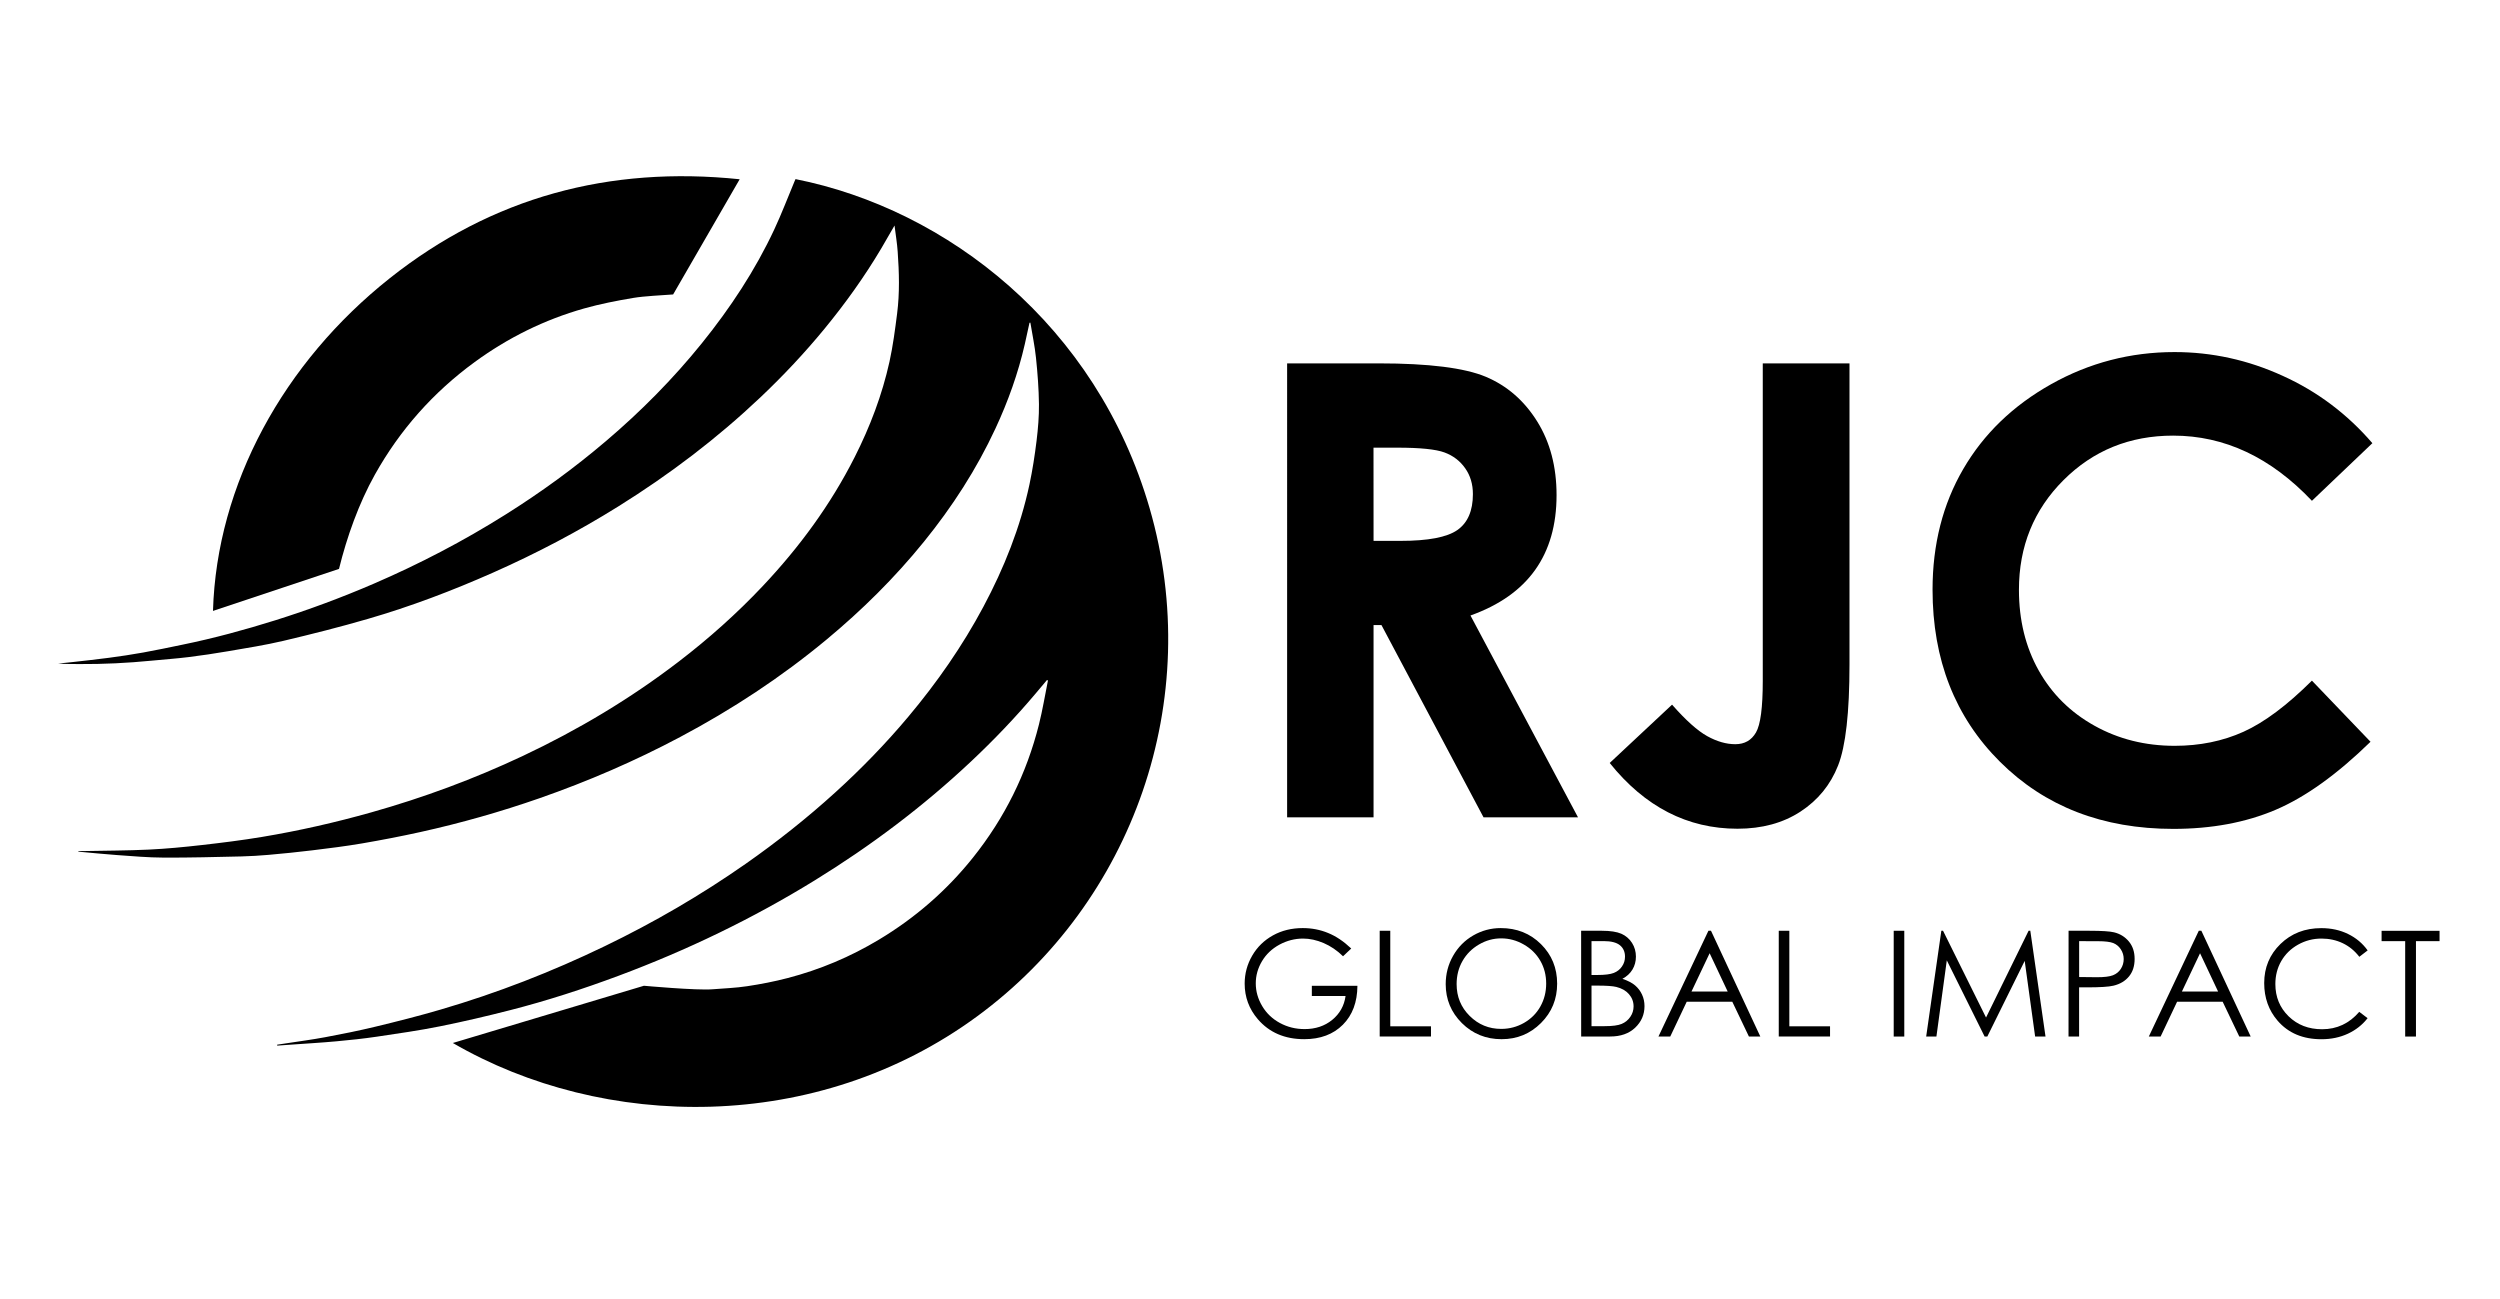
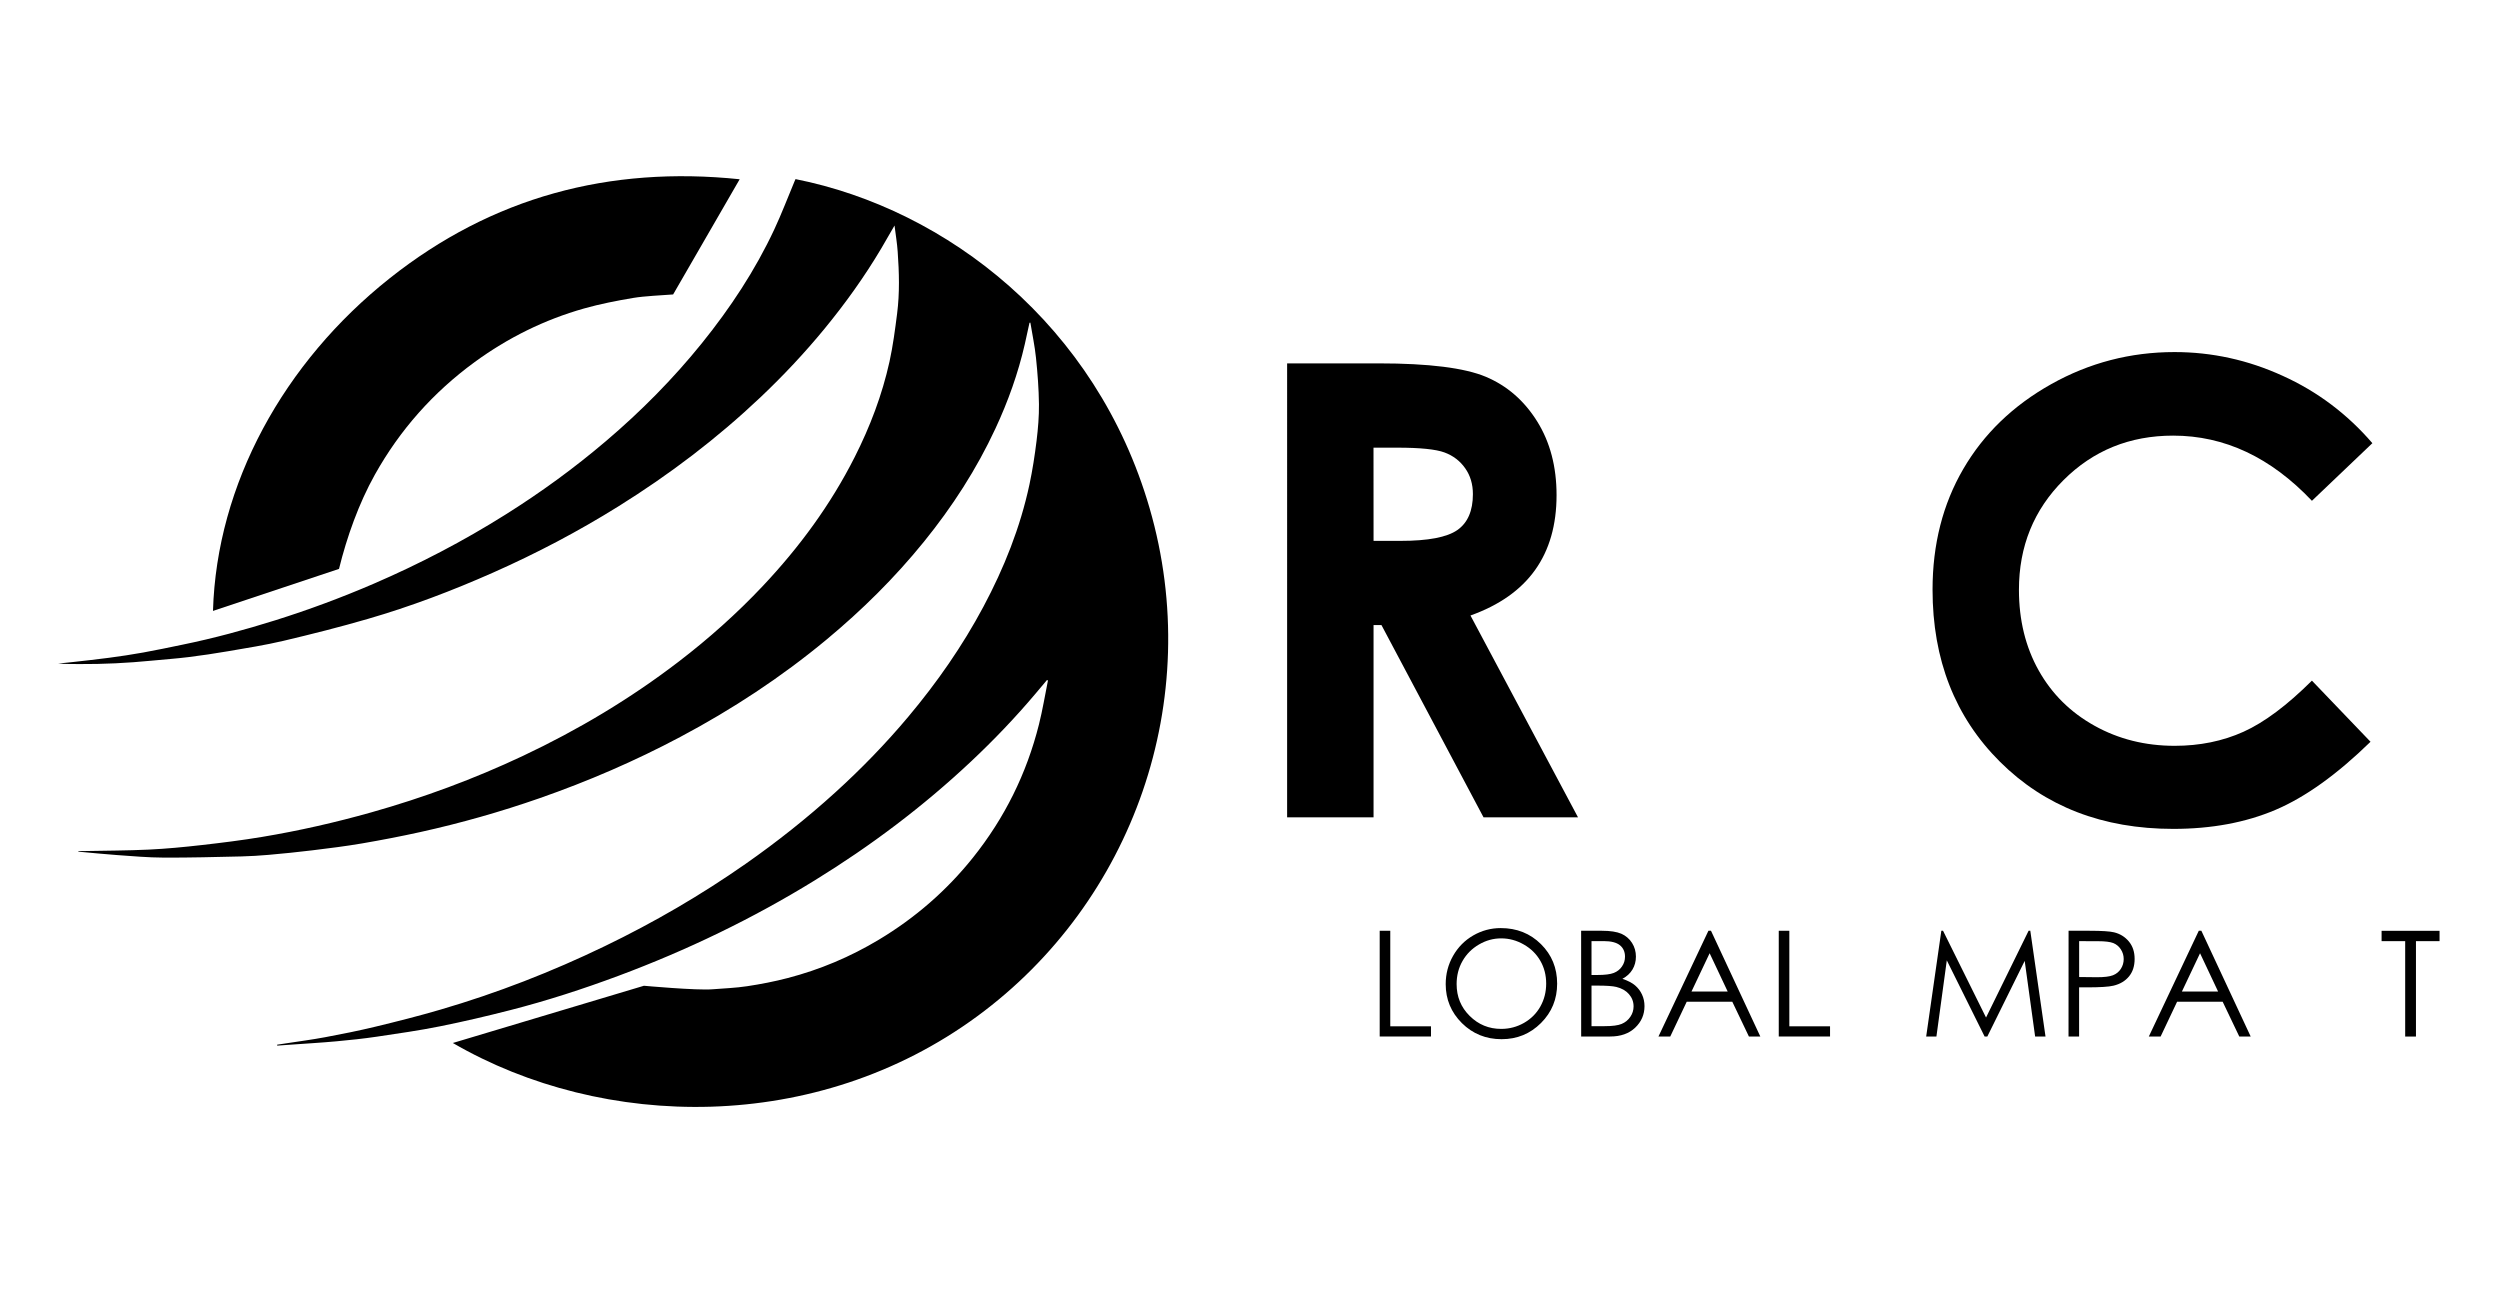
<svg xmlns="http://www.w3.org/2000/svg" id="Layer_1" x="0px" y="0px" viewBox="0 0 512.83 266.53" style="enable-background:new 0 0 512.83 266.53;" xml:space="preserve">
  <g>
    <path d="M264.03,74.54h18.78c10.29,0,17.61,0.92,21.98,2.75c4.36,1.84,7.87,4.89,10.53,9.15c2.66,4.26,3.98,9.31,3.98,15.13  c0,6.12-1.47,11.24-4.4,15.35c-2.93,4.11-7.35,7.23-13.26,9.34l22.06,41.4h-19.38l-20.94-39.44h-1.62v39.44h-17.73L264.03,74.54  L264.03,74.54z M281.76,110.95h5.55c5.64,0,9.52-0.74,11.64-2.22c2.12-1.48,3.19-3.94,3.19-7.37c0-2.03-0.52-3.8-1.58-5.3  c-1.05-1.5-2.46-2.58-4.23-3.24c-1.77-0.66-5.01-0.99-9.72-0.99h-4.86L281.76,110.95L281.76,110.95z" />
-     <path d="M361.6,74.54h17.79v61.79c0,9.84-0.78,16.74-2.34,20.7c-1.56,3.97-4.14,7.12-7.72,9.46c-3.59,2.34-7.89,3.51-12.92,3.51  c-10.26,0-18.99-4.49-26.21-13.49l12.79-11.96c2.83,3.21,5.23,5.36,7.22,6.46s3.9,1.65,5.76,1.65c1.9,0,3.31-0.8,4.24-2.41  c0.93-1.6,1.39-5.13,1.39-10.57V74.54z" />
    <path d="M486.65,90.91l-12.4,11.82c-8.44-8.91-17.92-13.37-28.47-13.37c-8.9,0-16.39,3.04-22.49,9.13  c-6.09,6.08-9.14,13.58-9.14,22.5c0,6.21,1.35,11.72,4.05,16.54s6.52,8.6,11.45,11.34c4.93,2.75,10.42,4.12,16.45,4.12  c5.14,0,9.85-0.96,14.11-2.88c4.26-1.92,8.94-5.42,14.04-10.49l12.02,12.54c-6.88,6.71-13.38,11.37-19.5,13.97  c-6.12,2.6-13.11,3.9-20.96,3.9c-14.48,0-26.33-4.59-35.55-13.77c-9.22-9.18-13.83-20.95-13.83-35.3c0-9.29,2.1-17.54,6.3-24.75  c4.2-7.22,10.21-13.02,18.04-17.41c7.83-4.39,16.26-6.58,25.29-6.58c7.68,0,15.08,1.62,22.19,4.87  C475.37,80.31,481.5,84.93,486.65,90.91z" />
  </g>
  <g>
-     <path d="M277.18,194.57l-1.68,1.59c-1.21-1.19-2.54-2.09-3.98-2.71c-1.44-0.61-2.84-0.92-4.21-0.92c-1.7,0-3.32,0.42-4.86,1.25  c-1.54,0.84-2.73,1.97-3.58,3.4c-0.85,1.43-1.27,2.94-1.27,4.54c0,1.63,0.44,3.18,1.31,4.65c0.87,1.47,2.08,2.63,3.63,3.47  c1.55,0.84,3.23,1.26,5.08,1.26c2.23,0,4.12-0.63,5.66-1.89c1.54-1.26,2.46-2.89,2.74-4.9h-6.92v-2.09h9.35  c-0.02,3.35-1.02,6.02-2.99,7.99c-1.97,1.97-4.61,2.96-7.91,2.96c-4.01,0-7.19-1.37-9.53-4.1c-1.8-2.1-2.7-4.54-2.7-7.3  c0-2.05,0.52-3.97,1.55-5.74c1.03-1.77,2.45-3.15,4.25-4.15s3.83-1.5,6.11-1.5c1.84,0,3.57,0.33,5.19,1  C274.06,192.04,275.64,193.11,277.18,194.57z" />
    <path d="M283.02,190.93h2.17v19.6h8.35v2.09h-10.52V190.93z" />
    <path d="M307.85,190.38c3.29,0,6.04,1.1,8.25,3.29c2.21,2.19,3.32,4.89,3.32,8.1c0,3.18-1.1,5.87-3.31,8.08  c-2.21,2.21-4.9,3.32-8.08,3.32c-3.22,0-5.93-1.1-8.15-3.3c-2.21-2.2-3.32-4.87-3.32-7.99c0-2.09,0.5-4.02,1.51-5.8  c1.01-1.78,2.38-3.17,4.12-4.18C303.94,190.89,305.82,190.38,307.85,190.38z M307.94,192.49c-1.61,0-3.13,0.42-4.56,1.26  c-1.44,0.84-2.56,1.96-3.37,3.38c-0.81,1.42-1.21,3-1.21,4.74c0,2.58,0.89,4.76,2.68,6.53c1.79,1.78,3.94,2.66,6.46,2.66  c1.68,0,3.24-0.41,4.68-1.23c1.43-0.82,2.55-1.93,3.35-3.35c0.8-1.42,1.2-2.99,1.2-4.72c0-1.72-0.4-3.28-1.2-4.67  c-0.8-1.39-1.93-2.51-3.39-3.34C311.12,192.91,309.58,192.49,307.94,192.49z" />
    <path d="M324.34,190.93h4.28c1.72,0,3.04,0.21,3.97,0.61c0.92,0.41,1.65,1.04,2.19,1.88c0.54,0.85,0.8,1.79,0.8,2.82  c0,0.96-0.23,1.84-0.7,2.63c-0.47,0.79-1.16,1.43-2.07,1.92c1.13,0.38,1.99,0.83,2.6,1.35c0.61,0.52,1.08,1.14,1.42,1.87  c0.34,0.73,0.51,1.53,0.51,2.38c0,1.74-0.64,3.21-1.91,4.42c-1.27,1.21-2.98,1.81-5.12,1.81h-5.96L324.34,190.93L324.34,190.93z   M326.47,193.06V200h1.24c1.51,0,2.62-0.14,3.33-0.42c0.71-0.28,1.27-0.72,1.68-1.33c0.42-0.6,0.62-1.27,0.62-2.01  c0-0.99-0.35-1.77-1.04-2.34c-0.69-0.56-1.8-0.85-3.32-0.85H326.47z M326.47,202.18v8.32h2.69c1.59,0,2.75-0.15,3.49-0.46  c0.74-0.31,1.33-0.79,1.78-1.45c0.45-0.66,0.67-1.37,0.67-2.14c0-0.96-0.32-1.8-0.95-2.52c-0.63-0.72-1.5-1.21-2.6-1.48  c-0.74-0.18-2.02-0.27-3.86-0.27L326.47,202.18L326.47,202.18z" />
    <path d="M350.98,190.93l10.12,21.7h-2.34l-3.41-7.14h-9.35l-3.38,7.14h-2.42l10.25-21.7H350.98z M350.7,195.54l-3.72,7.85h7.42  L350.7,195.54z" />
    <path d="M364.88,190.93h2.17v19.6h8.35v2.09h-10.52L364.88,190.93L364.88,190.93z" />
  </g>
  <g>
-     <path d="M388.46,190.93h2.17v21.7h-2.17V190.93z" />
    <path d="M395.12,212.63l3.11-21.7h0.35l8.82,17.8l8.73-17.8h0.35l3.12,21.7h-2.13l-2.14-15.52l-7.67,15.52h-0.55l-7.76-15.63  l-2.13,15.63H395.12z" />
    <path d="M424.33,190.93h4.32c2.48,0,4.15,0.11,5.01,0.32c1.24,0.3,2.25,0.93,3.04,1.88c0.79,0.95,1.18,2.14,1.18,3.58  c0,1.45-0.38,2.64-1.15,3.58c-0.77,0.94-1.82,1.57-3.17,1.9c-0.98,0.24-2.82,0.35-5.52,0.35h-1.55v10.09h-2.17L424.33,190.93  L424.33,190.93z M426.5,193.06v7.36l3.67,0.04c1.48,0,2.57-0.13,3.26-0.4s1.23-0.71,1.62-1.31c0.39-0.6,0.59-1.28,0.59-2.02  c0-0.73-0.2-1.39-0.59-1.99c-0.39-0.6-0.91-1.03-1.55-1.29c-0.65-0.25-1.7-0.38-3.17-0.38L426.5,193.06L426.5,193.06z" />
    <path d="M451.57,190.93l10.12,21.7h-2.34l-3.41-7.14h-9.35l-3.38,7.14h-2.42l10.25-21.7H451.57z M451.3,195.54l-3.72,7.85H455  L451.3,195.54z" />
-     <path d="M485.68,194.96l-1.71,1.31c-0.94-1.23-2.08-2.16-3.4-2.79s-2.77-0.95-4.36-0.95c-1.73,0-3.33,0.42-4.81,1.25  c-1.48,0.83-2.62,1.95-3.43,3.35c-0.81,1.4-1.22,2.98-1.22,4.73c0,2.65,0.91,4.85,2.72,6.62c1.82,1.77,4.1,2.65,6.87,2.65  c3.04,0,5.58-1.19,7.62-3.57l1.71,1.3c-1.08,1.38-2.43,2.44-4.05,3.19c-1.62,0.75-3.42,1.13-5.42,1.13c-3.8,0-6.79-1.26-8.98-3.79  c-1.84-2.13-2.76-4.71-2.76-7.73c0-3.18,1.11-5.85,3.34-8.02c2.23-2.17,5.02-3.25,8.37-3.25c2.03,0,3.85,0.4,5.49,1.2  C483.3,192.39,484.64,193.51,485.68,194.96z" />
  </g>
  <g>
    <path d="M488.54,193.06v-2.12h11.89v2.12h-4.84v19.57h-2.21v-19.57H488.54z" />
  </g>
  <g>
    <path d="M92.89,213.95l39.2-11.74c0,0,10.81,0.99,14.09,0.72c2.37-0.19,4.75-0.27,7.1-0.63c2.79-0.42,5.57-0.96,8.29-1.67  c6.61-1.72,12.85-4.35,18.71-7.87c7.43-4.46,13.88-10.05,19.3-16.83c6.5-8.13,11.01-17.24,13.54-27.32  c0.75-2.98,1.24-6.02,1.85-9.03c-0.07-0.03-0.14-0.06-0.21-0.08c-0.77,0.92-1.54,1.84-2.32,2.76c-4.14,4.91-8.57,9.54-13.25,13.94  c-9.84,9.25-20.57,17.32-32.06,24.39c-12.76,7.86-26.2,14.33-40.24,19.57c-7.29,2.72-14.69,5.12-22.22,7.05  c-4.77,1.22-9.58,2.35-14.41,3.32c-4.28,0.86-8.61,1.48-12.93,2.12c-2.77,0.41-5.57,0.71-8.36,0.96c-3.18,0.29-6.38,0.47-9.57,0.7  c-0.84,0.06-1.68,0.12-2.53,0.18c-0.01-0.06-0.02-0.13-0.03-0.19c0.57-0.09,1.14-0.18,1.71-0.26c2.72-0.42,5.45-0.77,8.16-1.28  c3.44-0.64,6.87-1.33,10.27-2.15c4.48-1.08,8.95-2.21,13.38-3.51c11.6-3.39,22.83-7.76,33.71-13.02  c10.07-4.86,19.71-10.47,28.88-16.88c6.44-4.51,12.59-9.38,18.41-14.67c5.33-4.84,10.34-10,14.97-15.52  c5.88-7.01,11.09-14.48,15.4-22.56c4.24-7.94,7.55-16.24,9.44-25.06c0.63-2.96,1.09-5.96,1.46-8.97c0.3-2.49,0.52-5.01,0.49-7.52  c-0.04-3.17-0.28-6.35-0.61-9.51c-0.25-2.42-0.76-4.8-1.15-7.2c-0.06,0-0.12,0.01-0.18,0.01c-0.32,1.46-0.63,2.92-0.96,4.38  c-1.37,5.99-3.43,11.74-6.02,17.31c-3.89,8.38-8.87,16.07-14.68,23.24c-5.98,7.38-12.69,14.02-19.99,20.08  c-9.29,7.71-19.33,14.3-29.99,19.96c-9.29,4.94-18.93,9.1-28.87,12.57c-8,2.79-16.14,5.1-24.41,6.93  c-3.97,0.88-7.98,1.65-11.99,2.34c-3.39,0.58-6.81,1-10.22,1.42c-2.99,0.37-5.99,0.66-8.99,0.93c-1.84,0.16-3.7,0.27-5.55,0.32  c-5.33,0.12-10.67,0.27-16,0.24c-3.17-0.01-6.35-0.3-9.51-0.52c-2.57-0.18-5.14-0.45-7.71-0.68c-0.11-0.01-0.21-0.03-0.3-0.14  c0.39,0,0.79,0.01,1.18,0c4.44-0.09,8.89-0.09,13.32-0.3c3.62-0.17,7.25-0.52,10.85-0.93c4.16-0.47,8.33-0.99,12.46-1.68  c7.56-1.26,15.02-2.96,22.4-5.04c10.67-3.01,21.03-6.84,31.06-11.57c11.34-5.35,22.05-11.74,32.01-19.38  c6.14-4.71,11.89-9.84,17.2-15.47c7.49-7.95,13.91-16.67,18.85-26.45c3.16-6.25,5.63-12.75,7.14-19.58  c0.71-3.24,1.14-6.55,1.56-9.85c0.54-4.22,0.42-8.45,0.12-12.68c-0.12-1.75-0.41-3.48-0.65-5.39c-0.97,1.67-1.83,3.2-2.72,4.7  c-3.45,5.81-7.37,11.28-11.66,16.5c-4.06,4.94-8.44,9.6-13.08,14c-8.95,8.48-18.72,15.89-29.18,22.41  c-8.24,5.14-16.82,9.65-25.69,13.58c-8.37,3.71-16.92,6.96-25.72,9.51c-5.71,1.66-11.49,3.12-17.28,4.49  c-3.76,0.89-7.58,1.48-11.39,2.14c-2.72,0.47-5.44,0.87-8.18,1.21c-2.51,0.31-5.04,0.48-7.56,0.73c-4.9,0.48-9.81,0.72-14.73,0.69  c-1.46-0.01-2.91,0-4.38-0.1c1.02-0.1,2.03-0.2,3.05-0.32c2.47-0.28,4.94-0.54,7.4-0.87c2.34-0.31,4.69-0.66,7.01-1.08  c2.68-0.48,5.35-1.05,8.02-1.6c6.46-1.32,12.82-3.05,19.1-5.02c6.86-2.16,13.6-4.66,20.2-7.51c9.33-4.03,18.31-8.71,26.92-14.12  c7.26-4.55,14.17-9.58,20.69-15.13c7.15-6.08,13.74-12.73,19.64-20.04c5.84-7.24,10.95-14.96,14.89-23.4  c1.5-3.21,2.76-6.54,4.13-9.81c0.07-0.16,0.14-0.33,0.21-0.48c31.11,6.19,61.75,29.98,72.63,67.49  c11.42,39.38-3.45,80.82-35.34,104.23C167.51,232.69,123.78,231.89,92.89,213.95z" />
    <path d="M43.69,125.32c0.76-25.97,14.5-50.99,36.27-68.25c20.96-16.62,44.99-23.08,71.77-20.3L138.08,60.4  c-2.41,0.19-5.84,0.32-8.22,0.72c-3.38,0.57-6.76,1.23-10.06,2.16c-8.12,2.3-15.6,6-22.42,10.98  c-8.51,6.22-15.35,13.92-20.49,23.12c-3.29,5.89-5.74,12.77-7.35,19.32L43.69,125.32z" />
  </g>
</svg>